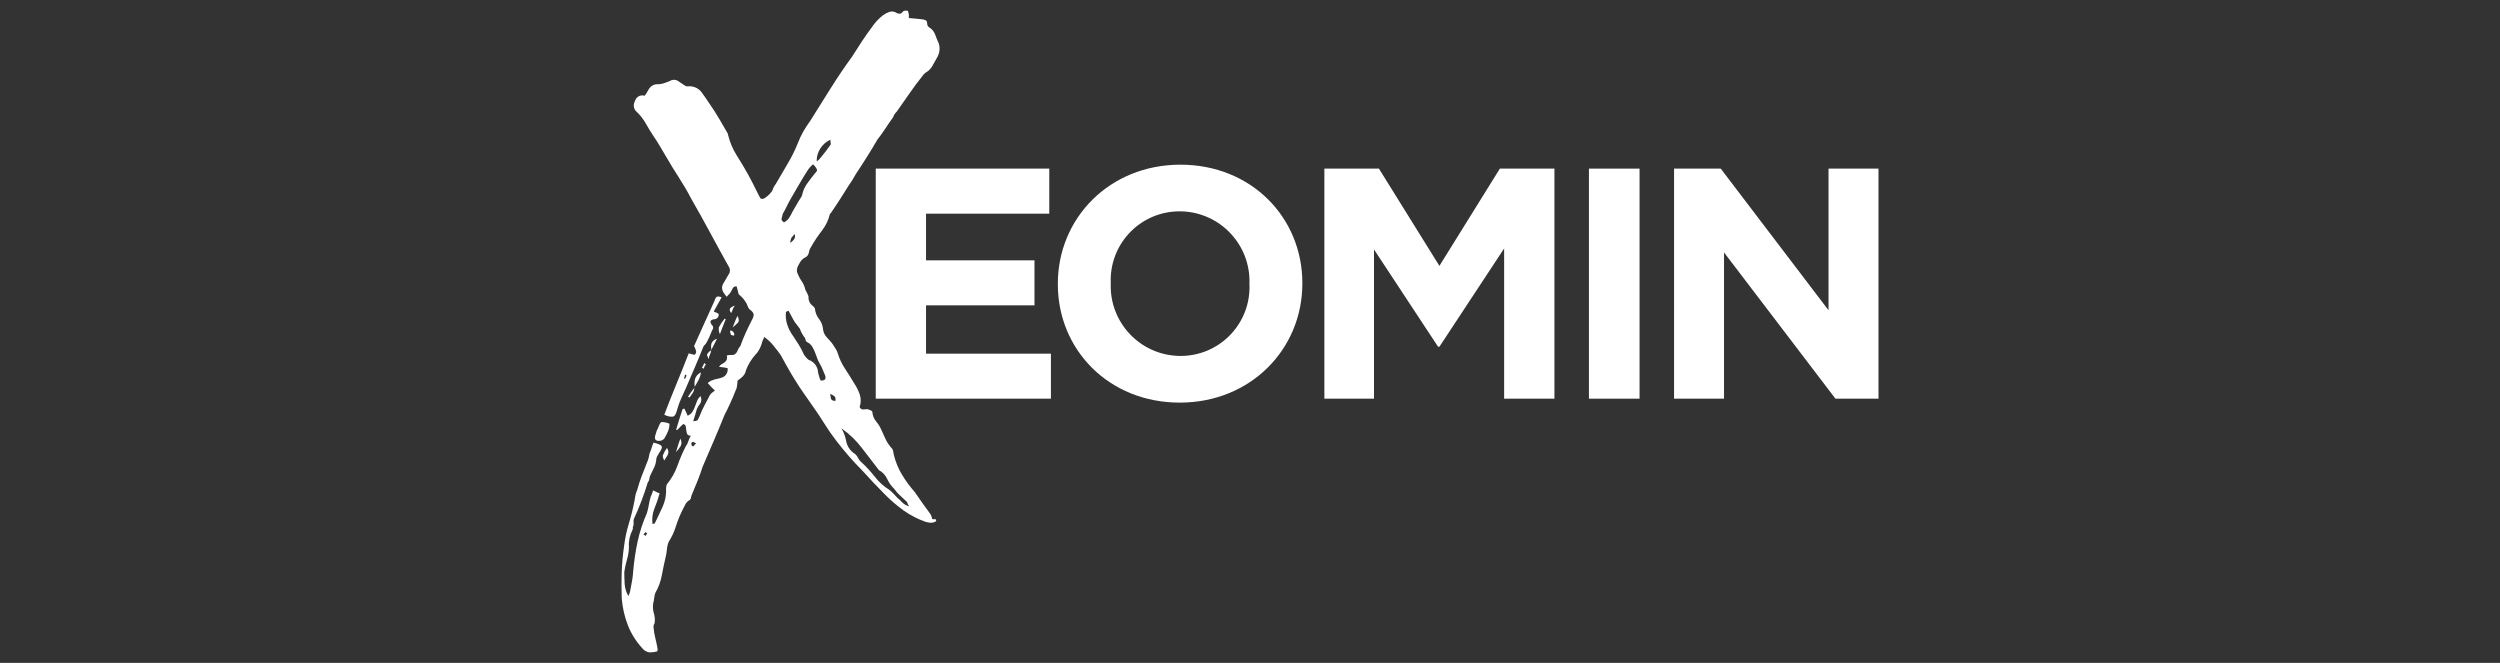
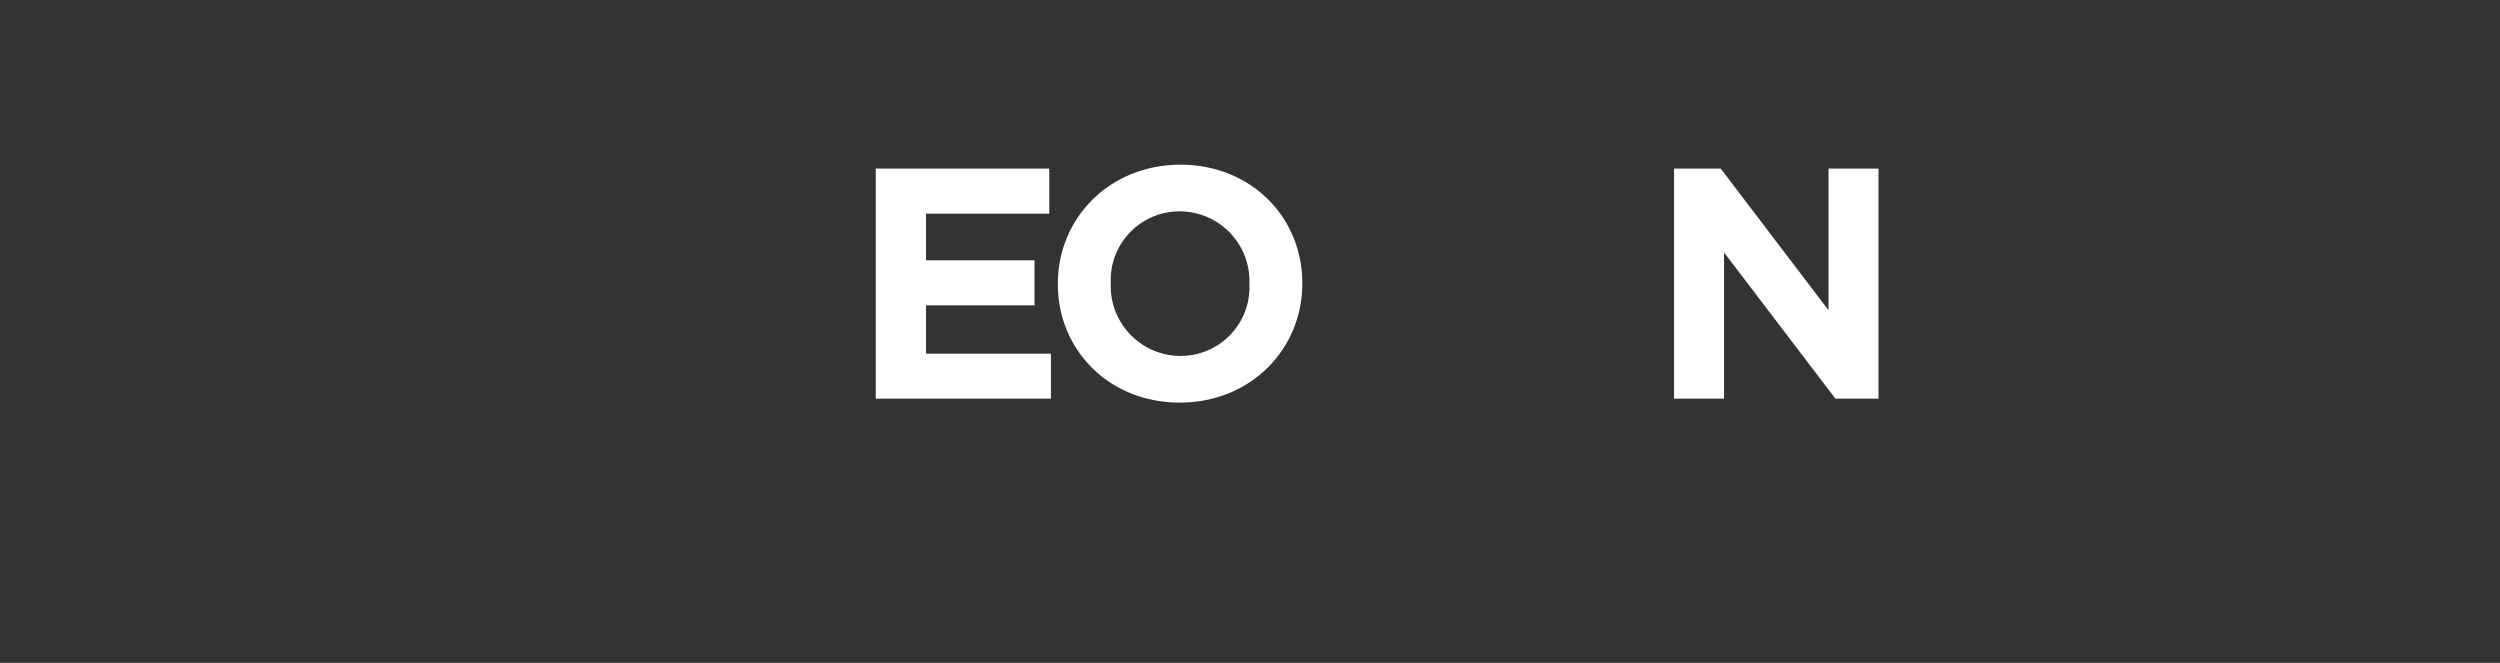
<svg xmlns="http://www.w3.org/2000/svg" version="1.1" id="Layer_1" x="0px" y="0px" width="179px" height="47.461px" viewBox="0 0 179 47.461" style="enable-background:new 0 0 179 47.461;" xml:space="preserve">
  <rect x="0" y="0" width="179" height="47.461" fill="#333333" stroke="none" />
  <style type="text/css">
	.st0{fill:#FFFFFF;}
	.st1{fill:none;}
</style>
  <g>
    <path class="st0" d="M62.704,12.073h12.424v3.224h-8.824v3.342h7.765v3.224h-7.765v3.459h8.942v3.224H62.704L62.704,12.073z" />
    <path class="st0" d="M75.741,20.356v-0.047c0-4.683,3.695-8.518,8.777-8.518c5.082,0,8.73,3.788,8.73,8.471v0.047   c0,4.683-3.694,8.518-8.777,8.518C79.389,28.827,75.741,25.038,75.741,20.356 M89.46,20.356v-0.047   c0.095-2.762-2.067-5.079-4.829-5.174c-0.053-0.002-0.106-0.003-0.159-0.003c-2.721-0.011-4.935,2.186-4.946,4.906   c0,0.074,0.001,0.149,0.004,0.223v0.047c-0.095,2.762,2.067,5.079,4.829,5.174c0.053,0.002,0.107,0.003,0.16,0.003   c2.721,0.011,4.935-2.186,4.946-4.907C89.464,20.504,89.463,20.43,89.46,20.356" />
-     <path class="st0" d="M94.825,12.073h3.906l4.33,6.965l4.329-6.965h3.907v16.472h-3.601V17.791l-4.635,7.035h-0.095l-4.588-6.965   v10.683h-3.553V12.073z" />
-     <path class="st0" d="M113.768,12.073h3.624v16.472h-3.624V12.073z" />
    <path class="st0" d="M119.864,12.073h3.341l7.718,10.142V12.073h3.577v16.472h-3.083l-7.977-10.471v10.471h-3.577V12.073z" />
-     <path class="st0" d="M67.225,3.133c0.091,0.316,0.052,0.654-0.106,0.942c-0.128,0.221-0.246,0.433-0.356,0.636   c-0.114,0.209-0.286,0.381-0.495,0.495c-0.087,0.062-0.161,0.14-0.217,0.231c-0.332,0.413-0.645,0.832-0.938,1.259   c-0.294,0.428-0.594,0.856-0.898,1.284c-0.123,0.117-0.217,0.261-0.273,0.421c-0.187,0.258-0.367,0.521-0.541,0.788   c-0.173,0.267-0.364,0.533-0.573,0.798c-0.24,0.413-0.487,0.821-0.741,1.226c-0.254,0.405-0.522,0.819-0.805,1.242   c-0.08,0.138-0.152,0.262-0.216,0.372c-0.069,0.117-0.143,0.23-0.224,0.338c-0.23,0.364-0.452,0.714-0.664,1.049   c-0.214,0.336-0.438,0.675-0.673,1.016c-0.016,0.028-0.03,0.042-0.041,0.045c-0.011,0.003-0.025,0.019-0.04,0.046   c-0.107,0.438-0.305,0.848-0.581,1.204c-0.273,0.35-0.521,0.718-0.742,1.103c-0.031,0.055-0.063,0.11-0.094,0.165   c-0.029,0.048-0.05,0.101-0.063,0.156c-0.01,0.107-0.042,0.211-0.093,0.306c-0.061,0.094-0.15,0.166-0.255,0.205   c-0.17,0.107-0.303,0.264-0.382,0.449c-0.11,0.156-0.165,0.343-0.157,0.533c0.076,0.233,0.185,0.454,0.321,0.658   c0.136,0.19,0.231,0.405,0.281,0.633c0.049,0.106,0.095,0.193,0.136,0.265c0.042,0.075,0.074,0.156,0.095,0.24   c-0.023,0.259,0.093,0.512,0.305,0.663c0.029,0.035,0.061,0.068,0.094,0.099c0.031,0.029,0.053,0.067,0.062,0.109   c0.022,0.263,0.121,0.513,0.286,0.72c0.168,0.218,0.27,0.479,0.294,0.753c0.022,0.2,0.106,0.388,0.239,0.538   c0.125,0.133,0.254,0.276,0.385,0.431c0.077,0.122,0.16,0.247,0.25,0.377c0.085,0.119,0.148,0.252,0.186,0.393   c0.119,0.384,0.292,0.749,0.516,1.084c0.221,0.333,0.434,0.672,0.637,1.019c0.174,0.257,0.314,0.535,0.416,0.827   c0.091,0.294,0.087,0.61-0.013,0.901c0.077,0.122,0.16,0.177,0.249,0.166c0.089-0.01,0.19-0.018,0.304-0.024   c0.071,0.019,0.14,0.043,0.207,0.071c0.089,0.037,0.14,0.076,0.151,0.121c0.015,0.253,0.11,0.494,0.272,0.688   c0.166,0.197,0.3,0.419,0.398,0.657c0.103,0.232,0.201,0.448,0.296,0.647c0.111,0.224,0.252,0.431,0.42,0.615   c0.06,0.059,0.097,0.137,0.106,0.22c0.011,0.09,0.028,0.18,0.05,0.269c0.123,0.494,0.318,0.968,0.58,1.404   c0.268,0.443,0.575,0.861,0.919,1.248c0.18,0.26,0.361,0.52,0.541,0.78c0.18,0.26,0.375,0.528,0.583,0.804   c0.045,0.068,0.076,0.144,0.091,0.224c0.007,0.116,0.064,0.16,0.171,0.133c0.107-0.028,0.154,0.019,0.139,0.141   c-0.108,0.074-0.237,0.113-0.368,0.112c-0.128-0.004-0.255-0.025-0.378-0.064c-0.556-0.193-1.082-0.463-1.563-0.802   c-0.477-0.342-0.925-0.725-1.338-1.142c-0.278-0.282-0.557-0.57-0.837-0.863c-0.28-0.293-0.549-0.584-0.806-0.871   c-0.338-0.337-0.66-0.684-0.968-1.04s-0.598-0.711-0.871-1.066c-0.31-0.398-0.599-0.813-0.865-1.242   c-0.271-0.436-0.549-0.853-0.833-1.251c-0.218-0.32-0.434-0.629-0.648-0.928c-0.213-0.298-0.418-0.61-0.615-0.936   c-0.192-0.303-0.371-0.604-0.538-0.903c-0.167-0.298-0.336-0.602-0.505-0.911c-0.11-0.159-0.281-0.381-0.511-0.662   c-0.189-0.242-0.417-0.453-0.673-0.622c-0.017,0.088-0.048,0.173-0.092,0.252c-0.038,0.064-0.061,0.137-0.067,0.211   c-0.05,0.149-0.111,0.294-0.183,0.434c-0.077,0.146-0.176,0.278-0.296,0.392c-0.279,0.32-0.501,0.687-0.655,1.082   c-0.03,0.177-0.115,0.34-0.243,0.466c-0.111,0.105-0.23,0.2-0.358,0.284c-0.016,0.122-0.029,0.249-0.041,0.381   c-0.012,0.128-0.051,0.252-0.115,0.363c-0.112,0.287-0.233,0.576-0.366,0.868c-0.132,0.292-0.275,0.586-0.429,0.883   c-0.238,0.6-0.491,1.209-0.759,1.829c-0.267,0.62-0.53,1.232-0.79,1.837c-0.116,0.359-0.237,0.695-0.363,1.009   c-0.128,0.314-0.263,0.641-0.405,0.982c-0.035,0.066-0.058,0.137-0.067,0.211c-0.004,0.066-0.031,0.128-0.075,0.177   c-0.15,0.076-0.27,0.2-0.342,0.351c-0.067,0.146-0.14,0.287-0.218,0.425c-0.178,0.367-0.329,0.747-0.452,1.136   c-0.12,0.38-0.288,0.743-0.501,1.079c-0.078,0.172-0.124,0.357-0.137,0.546c-0.015,0.193-0.047,0.384-0.095,0.571   c-0.099,0.425-0.19,0.859-0.273,1.303c-0.08,0.438-0.235,0.859-0.459,1.244c-0.044,0.114-0.072,0.234-0.082,0.356   c-0.013,0.132-0.037,0.262-0.074,0.389c-0.039,0.249-0.021,0.504,0.051,0.745c0.073,0.23,0.087,0.475,0.043,0.712   c-0.056,0.076-0.081,0.171-0.071,0.264c0.019,0.257,0.06,0.512,0.124,0.762c0.064,0.254,0.122,0.527,0.173,0.82l-0.032,0.149   c-0.184,0.051-0.374,0.075-0.565,0.073c-0.212-0.035-0.402-0.152-0.529-0.325c-0.433-0.477-0.777-1.029-1.014-1.629   c-0.235-0.615-0.382-1.261-0.434-1.918c-0.022-0.629-0.023-1.246-0.003-1.85c0.021-0.622,0.077-1.242,0.167-1.858   c0.065-0.555,0.18-1.103,0.344-1.638c0.165-0.543,0.302-1.095,0.408-1.653c0.015-0.121,0.036-0.243,0.062-0.368   c0.029-0.132,0.071-0.261,0.127-0.384c0.092-0.344,0.202-0.683,0.329-1.016c0.124-0.324,0.25-0.644,0.377-0.959   c0.051-0.111,0.091-0.227,0.119-0.347c0.02-0.098,0.041-0.198,0.062-0.297c0.056-0.126,0.104-0.256,0.143-0.388   c0.039-0.133,0.086-0.262,0.143-0.389c0.341,0.078,0.535,0.164,0.582,0.258c0.047,0.094-0.015,0.256-0.187,0.487   c-0.048,0.083-0.092,0.159-0.132,0.228c-0.039,0.064-0.062,0.136-0.067,0.21c-0.011,0.202-0.061,0.4-0.146,0.583   c-0.082,0.174-0.176,0.368-0.283,0.582c-0.037,0.071-0.058,0.148-0.063,0.228c-0.012,0.102-0.054,0.198-0.119,0.276   c-0.268,0.893-0.6,1.765-0.993,2.611c-0.026,0.081-0.034,0.167-0.022,0.252c0.013,0.085,0.005,0.171-0.022,0.252   c-0.029,0.044-0.041,0.097-0.031,0.149c0.01,0.052-0.001,0.106-0.031,0.149c-0.189,0.367-0.276,0.779-0.249,1.191   c-0.001,0.304-0.046,0.607-0.134,0.898c-0.088,0.3-0.154,0.605-0.199,0.914c0.002,0.282,0.012,0.567,0.028,0.857   c0.021,0.306,0.113,0.603,0.27,0.866c0.026-0.077,0.054-0.149,0.083-0.215c0.029-0.065,0.047-0.135,0.051-0.207   c0.052-0.248,0.096-0.483,0.132-0.703c0.036-0.22,0.061-0.438,0.075-0.654c0.061-0.72,0.168-1.436,0.319-2.143   c0.152-0.693,0.373-1.368,0.661-2.017c0.061-0.196,0.108-0.397,0.141-0.6c0.033-0.203,0.08-0.403,0.141-0.6   c0.032-0.056,0.058-0.115,0.076-0.177c0.019-0.063,0.049-0.147,0.091-0.252c0.075,0.027,0.148,0.062,0.216,0.104   c0.077,0.045,0.161,0.077,0.248,0.095c-0.099,0.367-0.221,0.727-0.365,1.078c-0.147,0.357-0.197,0.746-0.145,1.129l0.157-0.04   c0.197-0.399,0.388-0.803,0.573-1.211c0.184-0.408,0.266-0.854,0.24-1.301c0-0.102,0.022-0.202,0.063-0.295   c0.325-0.396,0.579-0.844,0.751-1.326c0.169-0.476,0.368-0.94,0.597-1.391c0.083-0.108,0.145-0.231,0.184-0.361   c0.043-0.138,0.102-0.27,0.176-0.394c-0.142-0.01-0.228-0.053-0.258-0.127c-0.032-0.079-0.053-0.161-0.062-0.246   c-0.011-0.091-0.022-0.18-0.034-0.271c-0.015-0.094-0.082-0.172-0.173-0.201c-0.089,0.063-0.169,0.137-0.24,0.219   c-0.064,0.075-0.134,0.145-0.209,0.21c-0.026,0.005-0.053-0.002-0.074-0.017c0.076-0.251,0.152-0.503,0.228-0.756   c0.076-0.252,0.154-0.493,0.236-0.724l0.129-0.032c0.044,0.083,0.081,0.162,0.112,0.237c0.031,0.075,0.071,0.164,0.12,0.269   c0.134-0.051,0.249-0.141,0.33-0.26c0.075-0.114,0.137-0.236,0.183-0.364c0.047-0.13,0.099-0.267,0.155-0.41   c0.053-0.14,0.139-0.265,0.252-0.365c0.088,0.17,0.08,0.374-0.022,0.535c-0.095,0.114-0.174,0.241-0.235,0.377   c-0.038,0.128-0.079,0.268-0.121,0.42c-0.043,0.152-0.092,0.305-0.145,0.459c0.184,0.001,0.297-0.034,0.336-0.103   c0.047-0.084,0.089-0.171,0.125-0.26c0.096-0.26,0.211-0.514,0.344-0.757c0.134-0.245,0.262-0.49,0.386-0.733   c0.038-0.072,0.093-0.135,0.161-0.182c0.071-0.048,0.139-0.1,0.203-0.157c-0.184-0.169-0.356-0.349-0.517-0.54   c0.059-0.038,0.113-0.076,0.161-0.112c0.041-0.032,0.088-0.056,0.138-0.07c0.117-0.054,0.242-0.091,0.369-0.111   c0.149-0.026,0.295-0.069,0.435-0.128c0.237-0.122,0.367-0.384,0.321-0.646c-0.099-0.022-0.195-0.039-0.29-0.05   c-0.095-0.011-0.202-0.025-0.321-0.042c0.045-0.08,0.113-0.146,0.194-0.19c0.078-0.042,0.153-0.09,0.223-0.145   c0.065-0.049,0.114-0.117,0.14-0.194c0.027-0.092,0.026-0.19-0.002-0.282c0.115-0.031,0.234-0.043,0.353-0.035   c0.098,0.011,0.197-0.021,0.27-0.087c0.076-0.068,0.132-0.155,0.161-0.252c0.037-0.111,0.1-0.212,0.183-0.294   c0.122-0.336,0.249-0.651,0.381-0.943c0.133-0.292,0.276-0.588,0.43-0.886c0.071-0.114,0.121-0.24,0.147-0.372   c0.018-0.11-0.046-0.229-0.194-0.357c-0.109-0.067-0.191-0.172-0.23-0.294c-0.041-0.123-0.099-0.239-0.173-0.345   c-0.128-0.197-0.289-0.371-0.475-0.514l-0.143-0.564c-0.11-0.025-0.224,0.025-0.279,0.124c-0.044,0.094-0.1,0.196-0.164,0.306   c-0.036,0.059-0.08,0.112-0.133,0.157c-0.052,0.045-0.097,0.098-0.132,0.158c-0.099-0.11-0.187-0.23-0.263-0.358   c-0.115-0.205-0.098-0.458,0.043-0.646l0.336-0.579c0.132-0.165,0.143-0.395,0.028-0.572c-0.462-0.824-0.909-1.641-1.343-2.449   c-0.435-0.808-0.877-1.602-1.327-2.382c-0.269-0.52-0.564-1.028-0.885-1.524c-0.321-0.495-0.624-0.989-0.909-1.482   c-0.159-0.266-0.31-0.522-0.453-0.769c-0.143-0.245-0.305-0.499-0.485-0.76c-0.187-0.282-0.363-0.572-0.531-0.871   c-0.168-0.299-0.376-0.573-0.619-0.815c-0.255-0.185-0.328-0.532-0.17-0.804c0.072-0.292,0.368-0.47,0.66-0.398   c0.012,0.003,0.023,0.006,0.034,0.01c0.065-0.081,0.124-0.167,0.176-0.256c0.048-0.082,0.087-0.152,0.12-0.207   c0.122-0.217,0.348-0.355,0.597-0.363c0.164,0.006,0.327-0.017,0.482-0.069c0.144-0.046,0.286-0.099,0.425-0.161   c0.164-0.102,0.369-0.114,0.543-0.031c0.136,0.084,0.315,0.203,0.538,0.358c0.053,0.042,0.12,0.063,0.187,0.059   c0.379-0.051,0.757,0.101,0.995,0.401c0.211,0.288,0.408,0.574,0.594,0.856c0.251,0.36,0.478,0.715,0.681,1.064   c0.202,0.348,0.405,0.697,0.608,1.046l0.034,0.133c0.129,0.519,0.341,1.014,0.627,1.465c0.284,0.446,0.553,0.896,0.805,1.35   c0.132,0.25,0.252,0.478,0.362,0.685c0.11,0.207,0.213,0.417,0.312,0.627c0.044,0.083,0.078,0.151,0.103,0.203   c0.028,0.059,0.06,0.116,0.095,0.171c0.092,0.094,0.229,0.071,0.411-0.069c0.161-0.12,0.304-0.263,0.423-0.425   c0.042-0.104,0.082-0.197,0.119-0.277c0.043-0.09,0.097-0.175,0.159-0.252c0.285-0.495,0.569-0.979,0.85-1.451   c0.284-0.478,0.53-0.977,0.736-1.494c0.105-0.277,0.232-0.545,0.379-0.802c0.152-0.262,0.317-0.515,0.495-0.76   c0.474-0.756,0.957-1.525,1.448-2.308c0.49-0.783,1.008-1.55,1.554-2.3c0.229-0.365,0.46-0.723,0.692-1.076   c0.233-0.353,0.469-0.69,0.709-1.01c0.223-0.333,0.497-0.628,0.812-0.875c0.144-0.104,0.304-0.186,0.473-0.243   c0.18-0.049,0.373-0.013,0.523,0.097c0.179,0.072,0.306,0.052,0.381-0.062c0.075-0.112,0.209-0.146,0.405-0.102   c0.017,0.066,0.035,0.138,0.055,0.215c0.02,0.098,0.022,0.199,0.007,0.297c0.14,0.012,0.276,0.025,0.405,0.038   c0.13,0.014,0.265,0.026,0.406,0.038c0.123,0.008,0.244,0.031,0.362,0.067c0.1,0.034,0.148,0.133,0.144,0.298   c0.012,0.085,0.056,0.162,0.124,0.215c0.204,0.117,0.36,0.302,0.442,0.522C67.029,2.678,67.12,2.902,67.225,3.133 M46.248,38.379   c0.003-0.068,0.039-0.13,0.096-0.166c-0.065-0.077-0.108-0.113-0.13-0.107c-0.017,0.029-0.04,0.053-0.068,0.07   c-0.033,0.025-0.055,0.062-0.06,0.103c0.005,0.023,0.026,0.035,0.061,0.038C46.187,38.323,46.224,38.345,46.248,38.379    M47.278,31.56c-0.357,0.044-0.466-0.116-0.329-0.48c0.032-0.152,0.088-0.297,0.167-0.431c0.095-0.258,0.174-0.402,0.236-0.429   c0.2-0.006,0.399,0.034,0.581,0.117c0.003,0.177-0.028,0.353-0.093,0.517c-0.075,0.181-0.163,0.356-0.263,0.525   C47.505,31.477,47.397,31.542,47.278,31.56 M47.565,32.969c-0.072-0.106-0.11-0.232-0.109-0.36   c0.076-0.189,0.176-0.368,0.296-0.533c0.116,0.14,0.138,0.334,0.057,0.496C47.726,32.699,47.645,32.831,47.565,32.969    M49.716,25.408c0.086-0.05,0.136-0.145,0.128-0.244c-0.028-0.136-0.078-0.266-0.149-0.385c0.233-0.529,0.471-1.06,0.717-1.592   c0.244-0.531,0.49-1.076,0.74-1.633c0.025-0.102,0.071-0.198,0.136-0.281c0.053-0.06,0.18-0.058,0.381,0.01   c-0.096,0.165-0.19,0.336-0.284,0.513c-0.094,0.176-0.188,0.347-0.284,0.512c0.076,0.028,0.14,0.053,0.191,0.075   c0.055,0.024,0.108,0.052,0.159,0.083c0.038,0.173-0.071,0.345-0.245,0.383c-0.012,0.003-0.024,0.005-0.036,0.006   c-0.314,0.033-0.383,0.168-0.207,0.405c0.112,0.084,0.134,0.243,0.05,0.355c-0.007,0.009-0.015,0.018-0.023,0.026   c-0.069,0.182-0.136,0.346-0.203,0.491c-0.066,0.146-0.139,0.288-0.219,0.426c-0.027,0.049-0.063,0.094-0.104,0.132   c-0.042,0.038-0.077,0.083-0.104,0.132c-0.196,0.496-0.399,0.989-0.608,1.476c-0.209,0.488-0.423,0.983-0.64,1.485   c-0.118,0.264-0.231,0.517-0.342,0.756c-0.12,0.263-0.218,0.536-0.293,0.815c-0.068,0.276-0.16,0.434-0.276,0.476   c-0.222,0.023-0.445-0.026-0.638-0.139c0.275-0.727,0.563-1.452,0.862-2.175c0.299-0.722,0.594-1.461,0.886-2.216   C49.532,25.361,49.667,25.397,49.716,25.408 M48.71,31.41c0.097,0.158,0.107,0.354,0.028,0.522   c-0.095,0.158-0.208,0.305-0.336,0.438c0.047-0.176,0.097-0.342,0.149-0.496C48.604,31.719,48.657,31.564,48.71,31.41    M49.617,31.956c0.043-0.011,0.08-0.039,0.101-0.079c0.032-0.049,0.074-0.089,0.125-0.119c-0.055-0.033-0.102-0.063-0.143-0.088   c-0.026-0.021-0.06-0.032-0.094-0.029c-0.065,0.008-0.112,0.067-0.105,0.132c0.001,0.011,0.004,0.022,0.009,0.033   c-0.016,0.028-0.008,0.061,0.025,0.1C49.568,31.945,49.595,31.962,49.617,31.956 M49.372,28.457   c-0.027-0.016-0.046-0.023-0.057-0.02c-0.021-0.001-0.041-0.008-0.057-0.021c0.135-0.226,0.288-0.442,0.456-0.645   c-0.005,0.129-0.044,0.255-0.114,0.364C49.534,28.234,49.458,28.342,49.372,28.457 M49.105,27.008   c0.013-0.042,0.032-0.082,0.056-0.12c-0.055-0.033-0.084-0.06-0.09-0.082c-0.027,0.041-0.045,0.088-0.052,0.137   c-0.007,0.048-0.025,0.095-0.052,0.136l0.082,0.05C49.073,27.091,49.092,27.051,49.105,27.008 M49.743,27.693   c0.007,0.015,0,0.032-0.015,0.038c-0.003,0.001-0.006,0.002-0.009,0.002L49.743,27.693z M50.191,26.663   c-0.029,0.202-0.093,0.398-0.191,0.577c-0.094,0.165-0.179,0.317-0.257,0.453c-0.03-0.19-0.021-0.384,0.025-0.57   C49.838,26.918,49.992,26.751,50.191,26.663 M50.259,26.328c0.063-0.102,0.116-0.21,0.16-0.322c0.021-0.005,0.062,0.02,0.122,0.075   c-0.072,0.097-0.126,0.206-0.16,0.322L50.259,26.328z M50.741,25.713c-0.094-0.188-0.13-0.308-0.109-0.36   c0.079-0.112,0.177-0.208,0.29-0.285c-0.013,0.112-0.043,0.221-0.09,0.323C50.784,25.492,50.754,25.601,50.741,25.713    M50.97,25.056l-0.041-0.025l0.033-0.008L50.97,25.056z M50.937,25.064l-0.008-0.034l0.041,0.025L50.937,25.064z M50.945,25.026   c-0.045-0.15-0.043-0.31,0.005-0.459c0.077-0.155,0.218-0.268,0.386-0.309L50.945,25.026z M51.544,23.923   c-0.073-0.153-0.099-0.325-0.073-0.493c0.117-0.218,0.256-0.424,0.413-0.616l0.082,0.05c-0.075,0.16-0.142,0.324-0.203,0.492   C51.702,23.525,51.629,23.714,51.544,23.923 M52.272,23.668c0.159-0.008,0.294,0.115,0.301,0.274   c0.001,0.025-0.001,0.05-0.006,0.075c-0.135,0.011-0.216-0.016-0.244-0.079C52.291,23.852,52.273,23.76,52.272,23.668    M52.812,22.615c0.104,0.233,0.112,0.395,0.025,0.487c-0.12,0.121-0.246,0.236-0.38,0.342c0.071-0.158,0.129-0.302,0.173-0.431   C52.679,22.876,52.74,22.742,52.812,22.615 M52.348,22.415c-0.109-0.161-0.128-0.279-0.055-0.356   c0.093-0.088,0.209-0.148,0.335-0.173c-0.071,0.061-0.123,0.141-0.148,0.231C52.448,22.222,52.404,22.322,52.348,22.415    M58.758,27.244c0.303,0.018,0.41-0.104,0.321-0.363c-0.055-0.128-0.113-0.265-0.174-0.415c-0.061-0.151-0.133-0.298-0.215-0.439   c-0.078-0.123-0.14-0.256-0.185-0.394c-0.047-0.14-0.101-0.285-0.162-0.435c-0.057-0.141-0.126-0.277-0.206-0.407   c-0.087-0.13-0.209-0.234-0.352-0.299c-0.051-0.028-0.088-0.076-0.102-0.133c-0.014-0.055-0.026-0.105-0.038-0.149   c-0.163-0.204-0.292-0.434-0.379-0.68c-0.064-0.075-0.125-0.154-0.18-0.236c-0.055-0.08-0.115-0.159-0.181-0.237   c-0.077-0.121-0.15-0.249-0.218-0.385c-0.068-0.135-0.145-0.275-0.226-0.419c-0.067,0.013-0.131,0.041-0.186,0.082   c-0.037,0.307-0.005,0.618,0.092,0.911c0.093,0.285,0.231,0.554,0.408,0.796c0.148,0.221,0.289,0.438,0.423,0.651   c0.14,0.224,0.262,0.458,0.366,0.7c0.09,0.143,0.203,0.269,0.336,0.373c0.385,0.13,0.651,0.482,0.672,0.887   c0.028,0.111,0.053,0.21,0.076,0.299C58.677,27.054,58.713,27.151,58.758,27.244 M58.294,12.484   c0.145-0.154,0.215-0.26,0.212-0.318c-0.067-0.153-0.166-0.291-0.291-0.402c-0.157,0.129-0.292,0.283-0.402,0.454   c-0.198,0.309-0.397,0.636-0.596,0.98c-0.2,0.344-0.388,0.668-0.564,0.971c-0.128,0.221-0.233,0.418-0.315,0.591   c-0.082,0.173-0.179,0.357-0.291,0.549c-0.037,0.128-0.066,0.241-0.086,0.339c-0.021,0.1,0.036,0.191,0.173,0.274   c0.147-0.075,0.273-0.186,0.366-0.322c0.088-0.138,0.167-0.281,0.235-0.43l0.456-0.786c0.032-0.055,0.073-0.118,0.124-0.19   c0.049-0.068,0.088-0.143,0.116-0.223c0.056-0.283,0.17-0.552,0.334-0.79C57.924,12.953,58.101,12.721,58.294,12.484 M56.58,17.395   c0.114-0.077,0.214-0.174,0.294-0.286c0.055-0.112,0.062-0.24,0.02-0.357c-0.085,0.092-0.165,0.189-0.239,0.29   C56.612,17.155,56.587,17.274,56.58,17.395 M59.816,28.704c0.026-0.171-0.003-0.286-0.088-0.347   c-0.088-0.063-0.182-0.116-0.281-0.158c0.006,0.115,0.023,0.228,0.051,0.339C59.526,28.649,59.632,28.704,59.816,28.704    M62.932,33.662c-0.414-0.529-0.823-1.061-1.226-1.593c-0.409-0.538-0.9-1.009-1.455-1.395c0.165,0.285,0.28,0.596,0.338,0.92   c0.064,0.335,0.252,0.633,0.526,0.836c0.136,0.081,0.246,0.201,0.315,0.344c0.065,0.138,0.161,0.258,0.281,0.351   c0.34,0.319,0.655,0.664,0.943,1.031c0.279,0.361,0.622,0.669,1.011,0.908c0.113,0.088,0.218,0.185,0.315,0.29   c0.095,0.106,0.189,0.205,0.282,0.299c0.122,0.097,0.235,0.204,0.339,0.32c0.137,0.139,0.311,0.236,0.501,0.279   c-0.054-0.057-0.094-0.125-0.119-0.199c-0.012-0.052-0.036-0.1-0.07-0.141c-0.153-0.149-0.303-0.287-0.449-0.415   c-0.164-0.145-0.31-0.31-0.434-0.49c-0.213-0.205-0.386-0.448-0.509-0.717C63.399,34.021,63.192,33.8,62.932,33.662 M59.477,10.351   c0.01-0.052,0.008-0.106-0.005-0.157c-0.014-0.062-0.019-0.127-0.014-0.191c-0.609,0.275-0.996,0.886-0.985,1.554   c0.12-0.075,0.224-0.173,0.306-0.289c0.123-0.148,0.245-0.302,0.365-0.462C59.264,10.646,59.375,10.495,59.477,10.351" />
  </g>
-   <rect id="rectPath" y="0" class="st1" width="179" height="47.461" />
</svg>